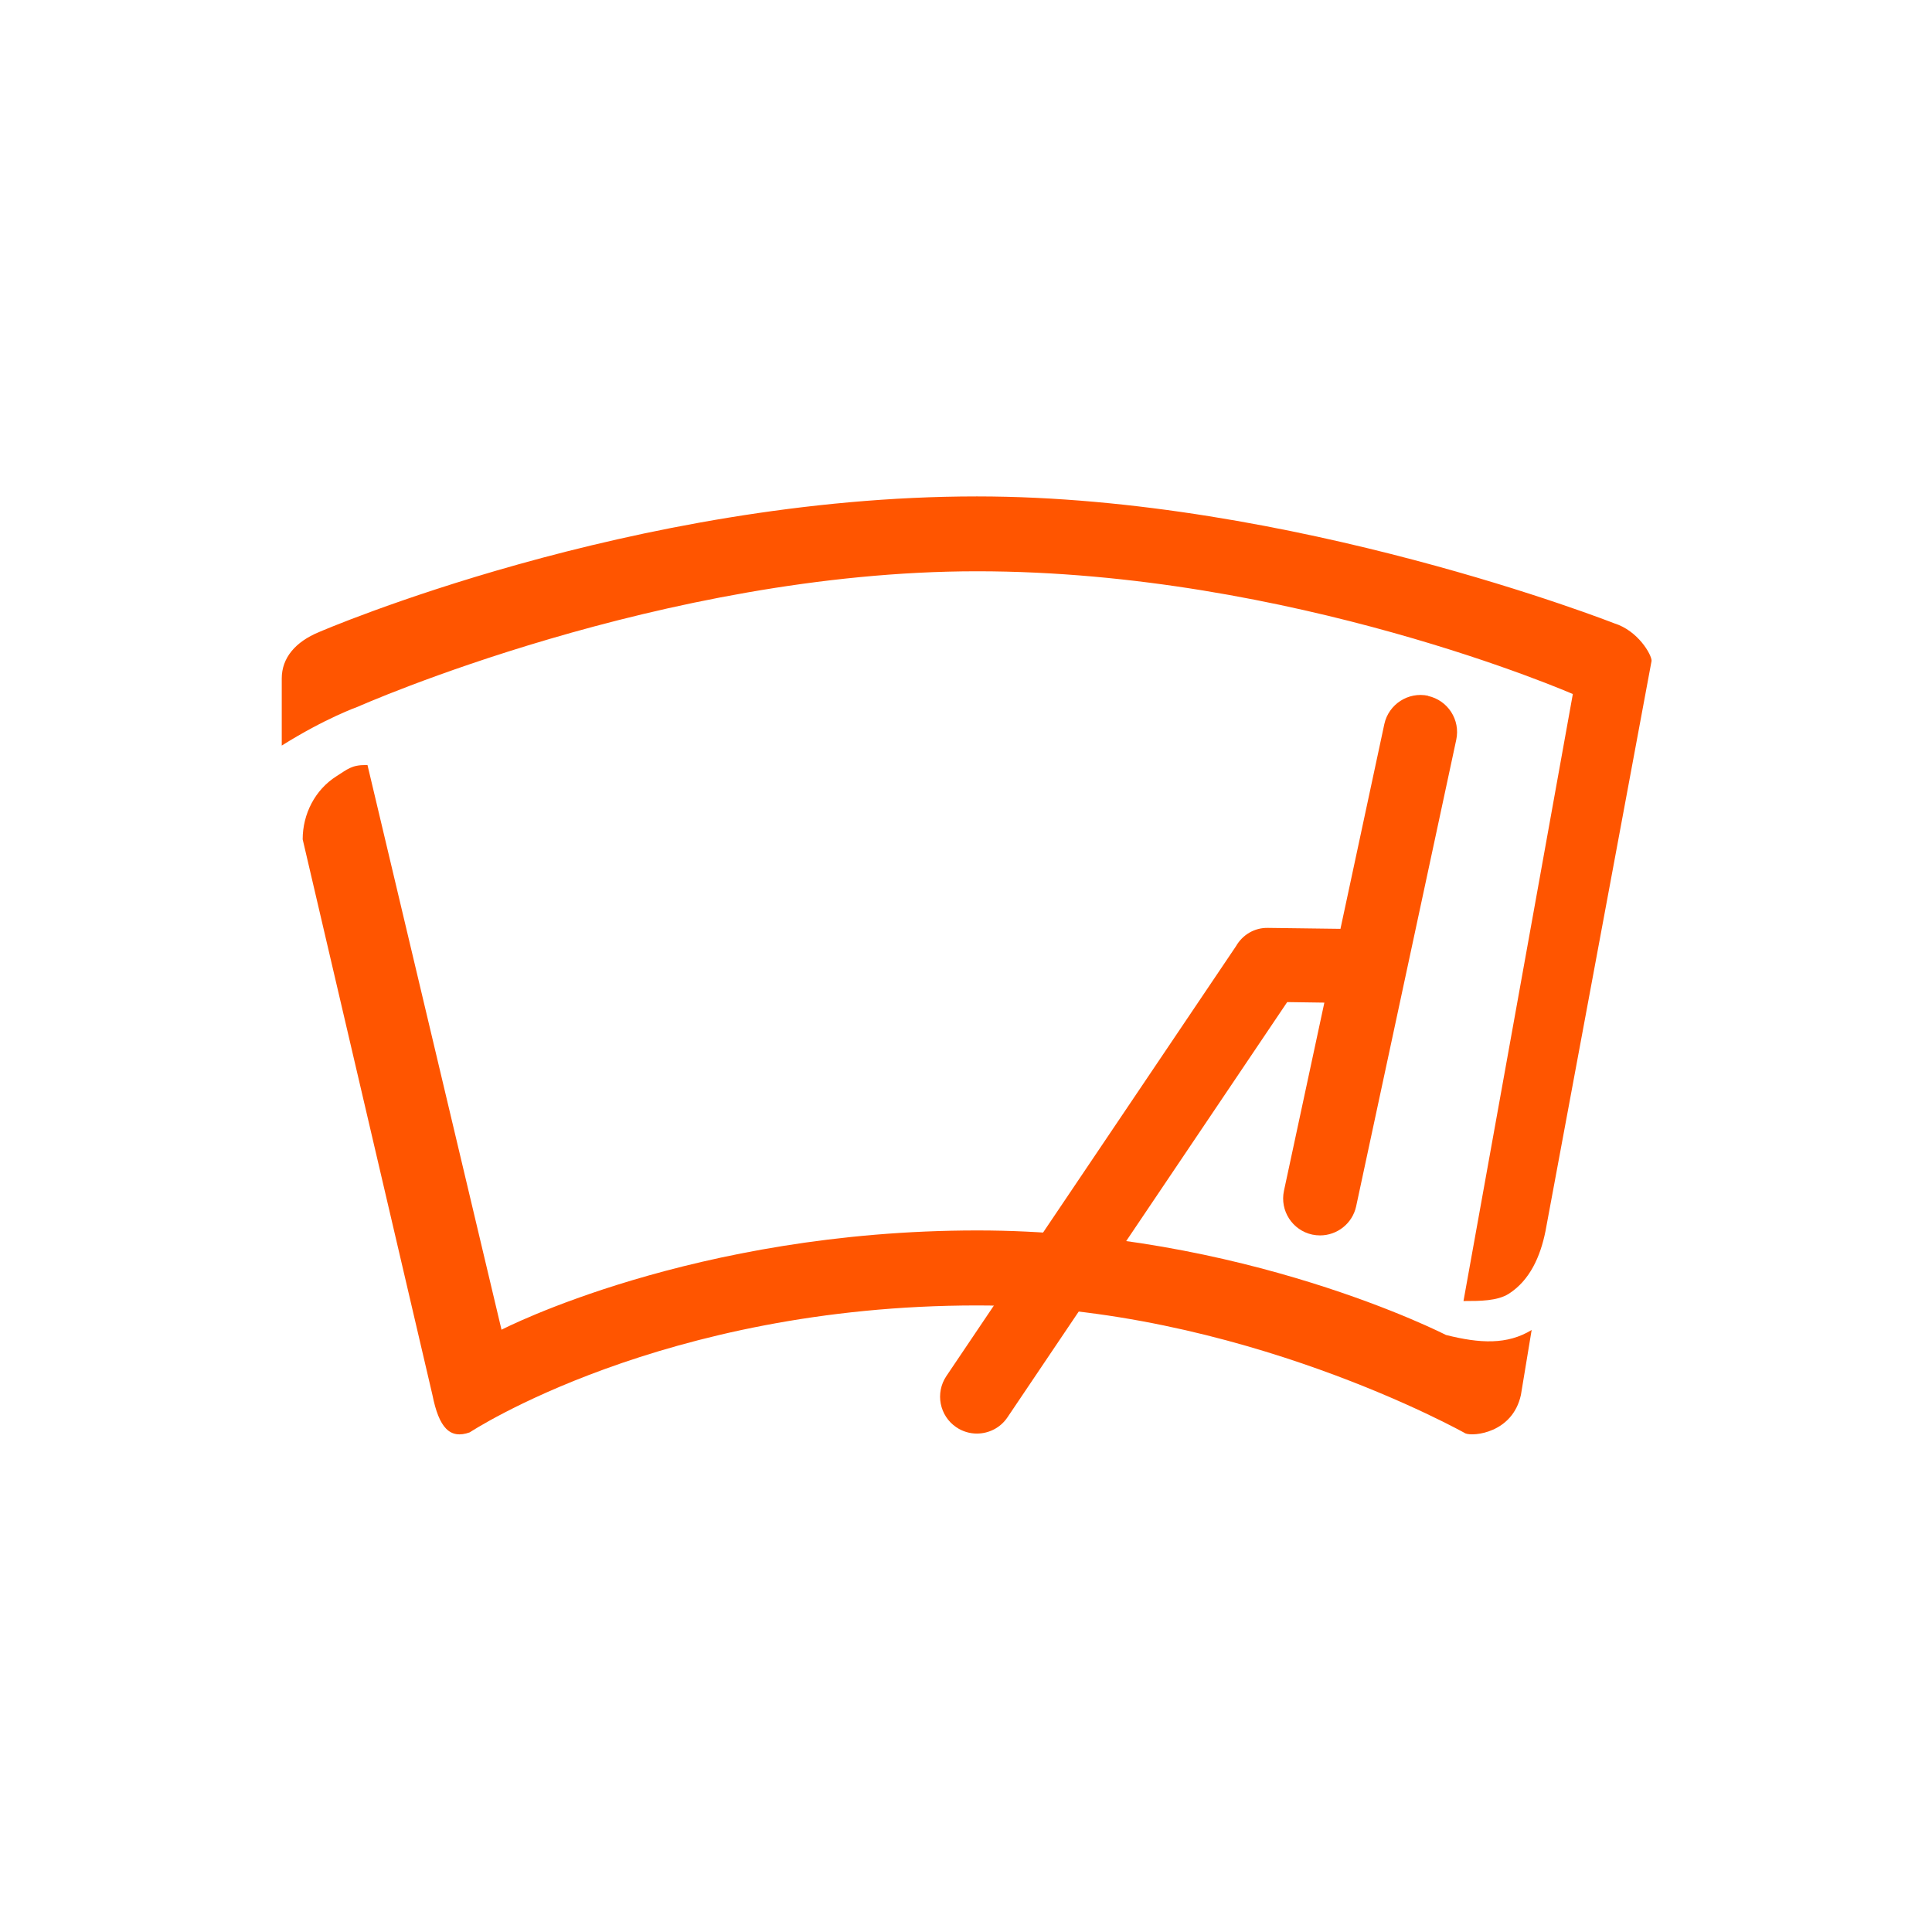
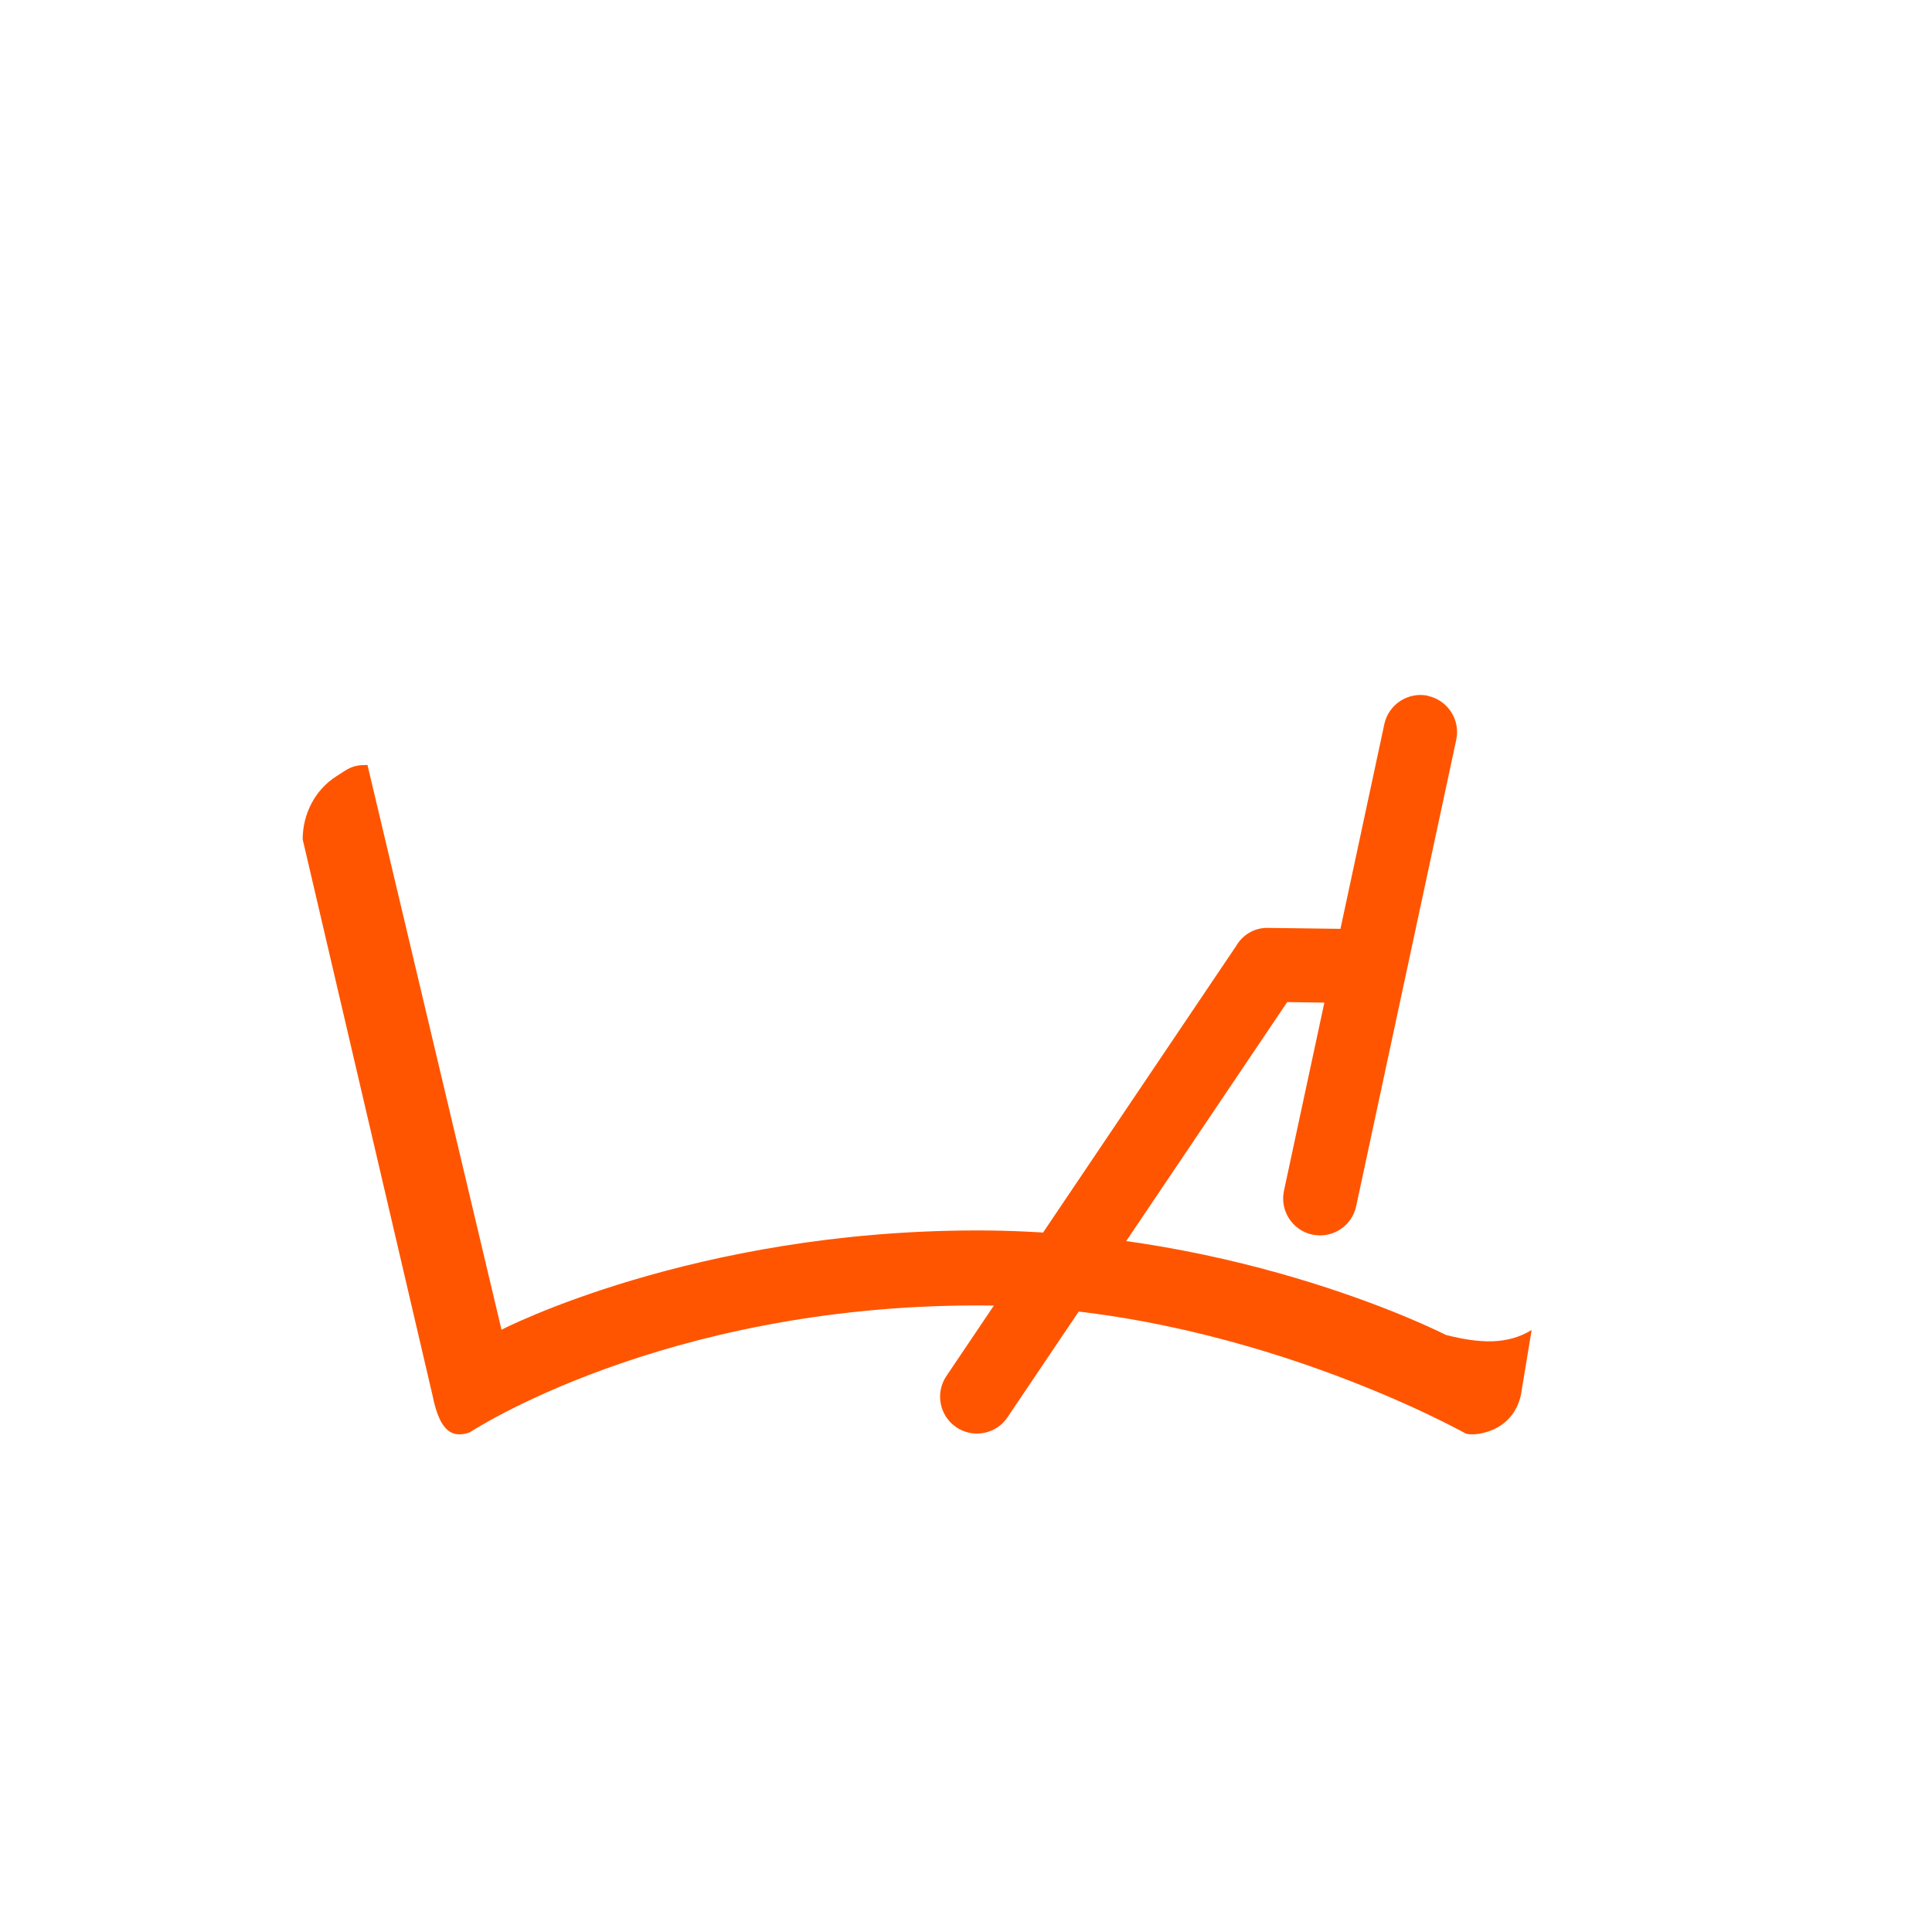
<svg xmlns="http://www.w3.org/2000/svg" width="144" height="144" viewBox="0 0 144 144" fill="none">
  <g clip-path="url(#clip0_11502_1642)">
    <path d="M106.45 51.86C104.97 51.54 103.5 52.49 103.18 53.97L99.91 69.23L94.53 69.16C93.49 69.13 92.6 69.69 92.12 70.53L70.54 102.56C69.69 103.82 70.02 105.53 71.28 106.38C71.75 106.7 72.29 106.85 72.81 106.85C73.69 106.85 74.56 106.43 75.09 105.64L95.94 74.69L98.71 74.73L95.7 88.75C95.38 90.24 96.33 91.7 97.81 92.02C98 92.06 98.2 92.08 98.39 92.08C99.66 92.08 100.8 91.2 101.08 89.91L108.54 55.14C108.86 53.65 107.91 52.19 106.43 51.87L106.45 51.86Z" fill="#FF5500" />
-     <path d="M109.21 96.97C110.28 96.97 111.59 96.97 112.44 96.44C114.03 95.43 114.81 93.65 115.19 91.77L123.1 49.25C123.1 48.79 122.09 47.01 120.32 46.46C120.32 46.46 96.27 37 72.82 37C47.13 37 23.78 47.11 23.78 47.11C22.01 47.84 21 49.04 21 50.57V55.57C24.29 53.51 26.66 52.68 26.66 52.68C26.66 52.68 49.36 42.58 72.82 42.58C96.28 42.58 117.23 51.73 117.23 51.73L109.08 96.97H109.2H109.21Z" fill="#FF5500" />
    <path d="M27.27 57.02C26.2 57.02 25.91 57.33 25.07 57.86C23.48 58.87 22.56 60.67 22.56 62.56L32.23 103.97C32.72 106.42 33.53 107.29 35.01 106.76C35.01 106.76 49.33 97.3 72.84 97.3C92.3 97.3 109.23 106.84 109.23 106.84C109.81 107.08 112.74 106.81 113.36 103.97L114.16 99.13C112.34 100.24 110.31 100.14 107.77 99.5C107.77 99.5 92.63 91.71 72.85 91.71C51.65 91.71 37.38 99.11 37.38 99.11L27.39 57.02H27.27Z" fill="#FF5500" />
  </g>
  <defs>
    <clipPath id="clip0_11502_1642">
      <rect width="102.1" height="69.91" fill="white" transform="translate(21 37)" />
    </clipPath>
  </defs>
</svg>